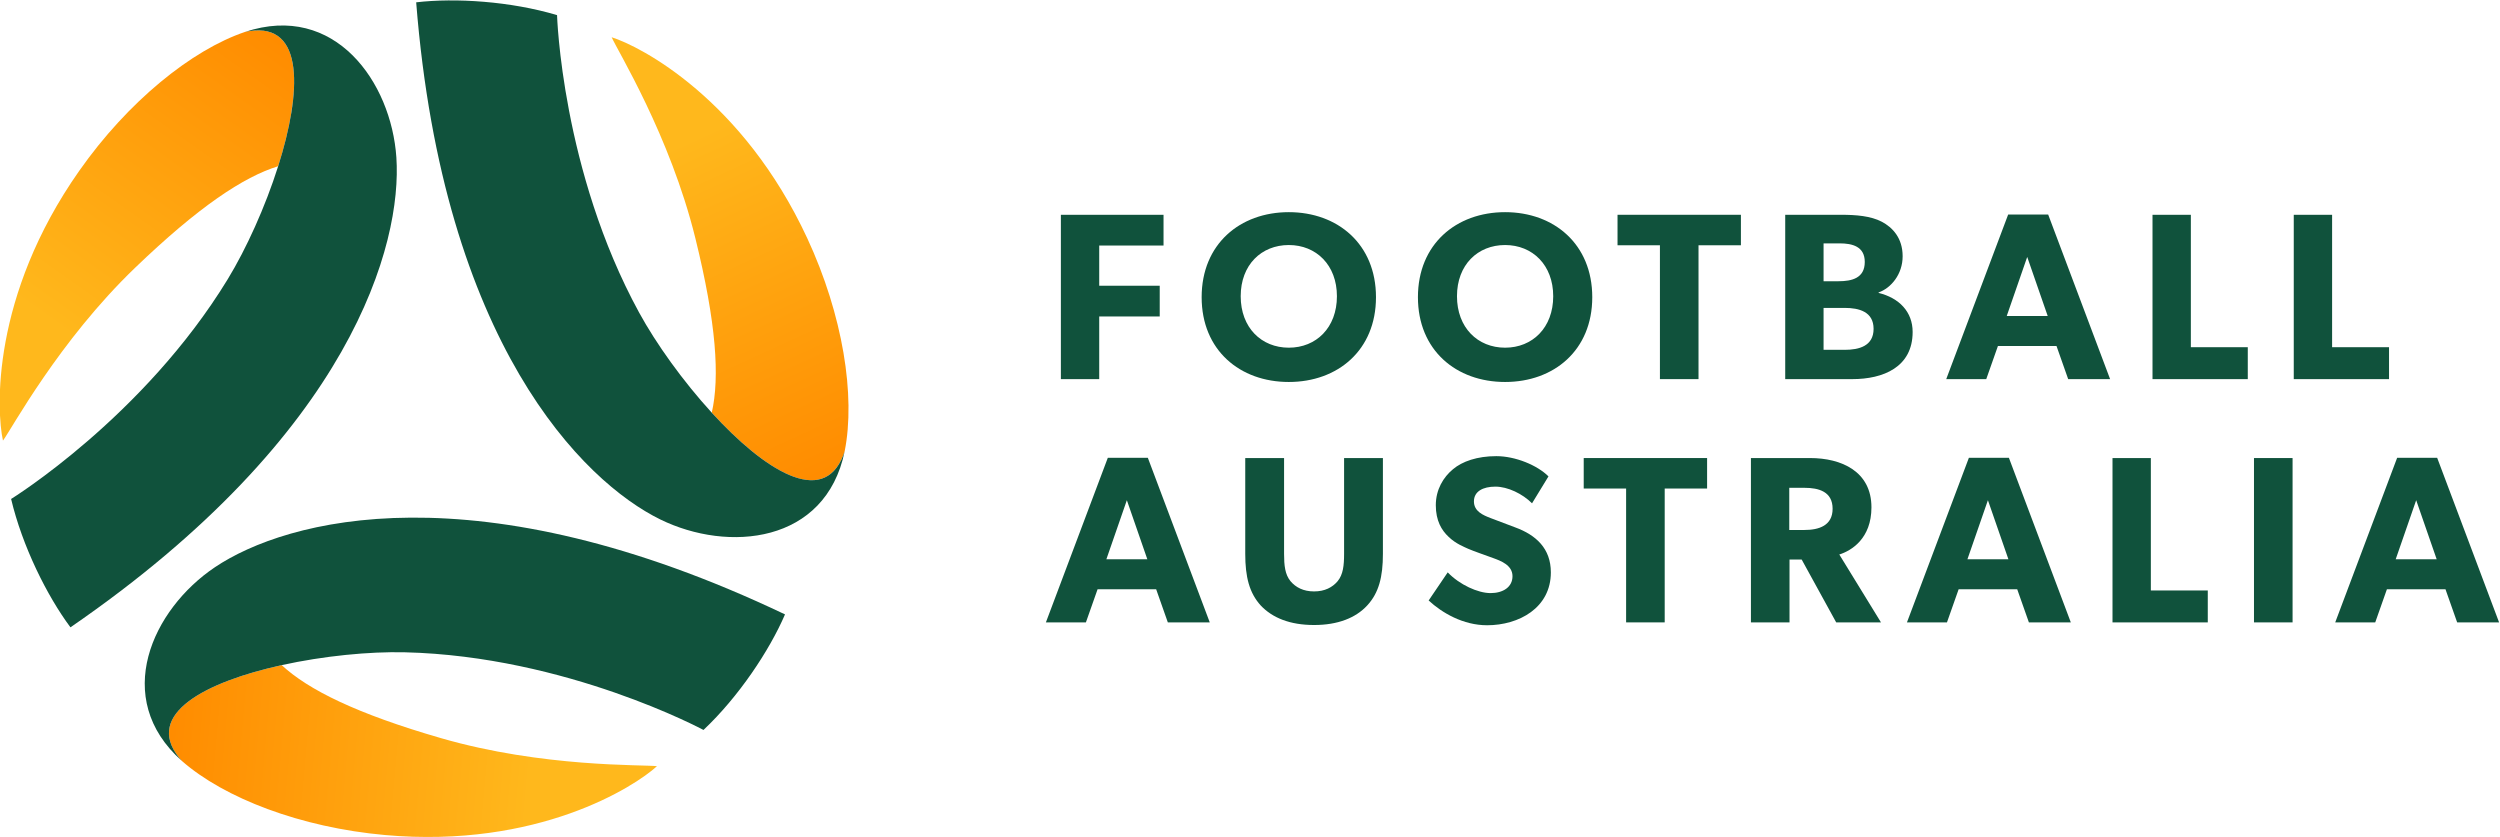
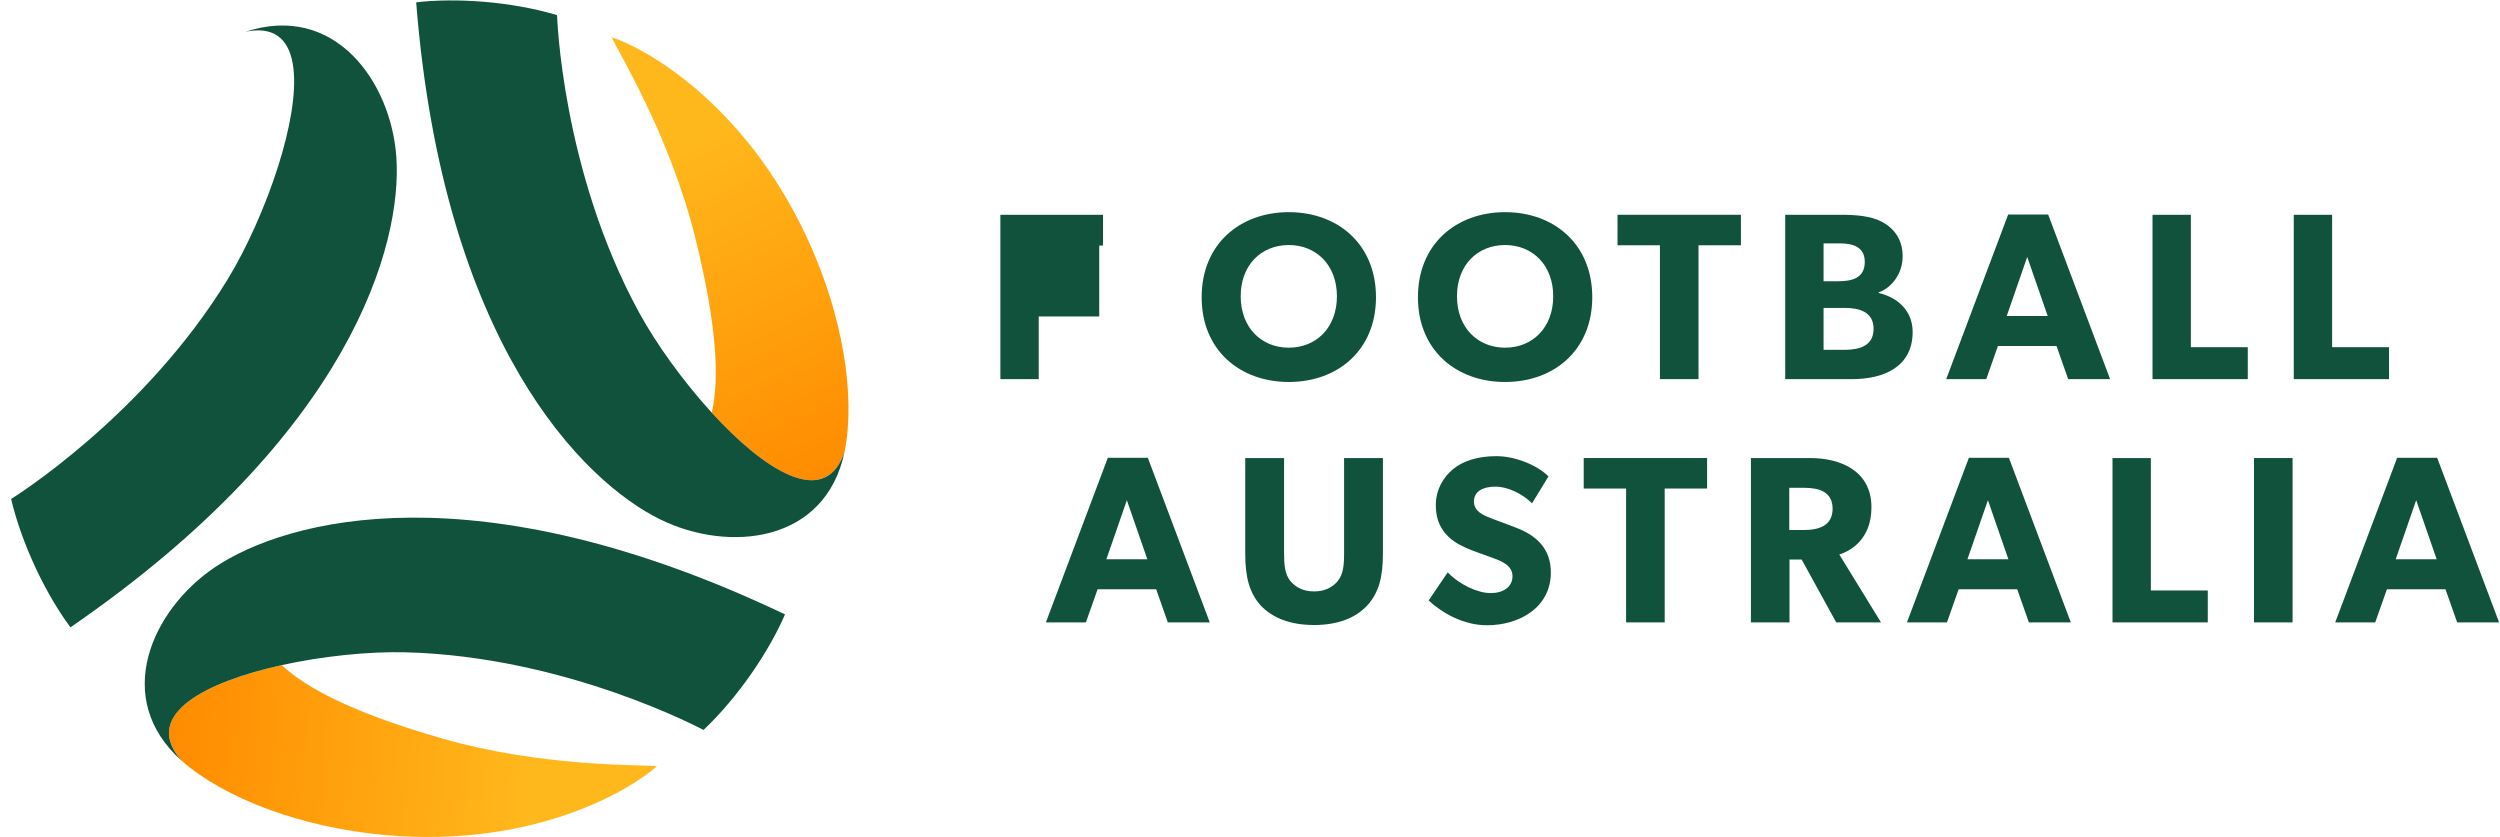
<svg xmlns="http://www.w3.org/2000/svg" version="1.1" id="svg824" xml:space="preserve" width="700" height="234.296" viewBox="0 0 700 234.296">
  <defs id="defs828">
    <linearGradient x1="0" y1="0" x2="1" y2="0" gradientUnits="userSpaceOnUse" gradientTransform="matrix(42.991,-93.291,-93.291,-42.991,384.212,343.818)" spreadMethod="pad" id="linearGradient942">
      <stop style="stop-opacity:1;stop-color:#ffb81c" offset="0" id="stop936" />
      <stop style="stop-opacity:1;stop-color:#ffb81c" offset="0.263" id="stop938" />
      <stop style="stop-opacity:1;stop-color:#ff8c00" offset="1" id="stop940" />
    </linearGradient>
    <linearGradient x1="0" y1="0" x2="1" y2="0" gradientUnits="userSpaceOnUse" gradientTransform="matrix(59.3,83.881,83.881,-59.3,251.301,258.25)" spreadMethod="pad" id="linearGradient976">
      <stop style="stop-opacity:1;stop-color:#ffb81c" offset="0" id="stop970" />
      <stop style="stop-opacity:1;stop-color:#ffb81c" offset="0.263" id="stop972" />
      <stop style="stop-opacity:1;stop-color:#ff8c00" offset="1" id="stop974" />
    </linearGradient>
    <linearGradient x1="0" y1="0" x2="1" y2="0" gradientUnits="userSpaceOnUse" gradientTransform="matrix(-102.314,9.416,9.416,102.314,391.921,185.907)" spreadMethod="pad" id="linearGradient1010">
      <stop style="stop-opacity:1;stop-color:#ffb81c" offset="0" id="stop1004" />
      <stop style="stop-opacity:1;stop-color:#ffb81c" offset="0.263" id="stop1006" />
      <stop style="stop-opacity:1;stop-color:#ff8c00" offset="1" id="stop1008" />
    </linearGradient>
  </defs>
  <g id="g830" transform="matrix(1.333,0,0,-1.333,-337.831,466.236)">
    <g id="g1372">
-       <path d="m 484.331,298.195 v -8.454 h 12.708 v -6.454 h -12.708 v -13.157 h -8.055 v 34.52 h 21.564 v -6.454 z" style="fill:#10523c;fill-opacity:1;fill-rule:nonzero;stroke:none;stroke-width:2.008" id="path852" />
+       <path d="m 484.331,298.195 v -8.454 v -6.454 h -12.708 v -13.157 h -8.055 v 34.52 h 21.564 v -6.454 z" style="fill:#10523c;fill-opacity:1;fill-rule:nonzero;stroke:none;stroke-width:2.008" id="path852" />
      <path d="m 524.156,298.296 c -5.753,0 -10.107,-4.153 -10.107,-10.756 0,-6.605 4.354,-10.808 10.107,-10.808 5.753,0 10.105,4.203 10.105,10.808 0,6.553 -4.352,10.756 -10.105,10.756 m 0,-28.767 c -10.256,0 -18.31,6.653 -18.31,17.81 0,11.157 8.055,17.861 18.31,17.861 10.256,0 18.31,-6.703 18.31,-17.861 0,-11.157 -8.055,-17.81 -18.31,-17.81" style="fill:#10523c;fill-opacity:1;fill-rule:nonzero;stroke:none;stroke-width:2.008" id="path864" />
      <path d="m 569.586,298.296 c -5.753,0 -10.107,-4.153 -10.107,-10.756 0,-6.605 4.354,-10.808 10.107,-10.808 5.753,0 10.107,4.203 10.107,10.808 0,6.553 -4.354,10.756 -10.107,10.756 m 0,-28.767 c -10.256,0 -18.31,6.653 -18.31,17.81 0,11.157 8.055,17.861 18.31,17.861 10.256,0 18.31,-6.703 18.31,-17.861 0,-11.157 -8.055,-17.81 -18.31,-17.81" style="fill:#10523c;fill-opacity:1;fill-rule:nonzero;stroke:none;stroke-width:2.008" id="path868" />
      <path d="m 610.213,298.245 v -28.116 h -8.105 v 28.116 h -8.906 v 6.404 h 25.917 v -6.404 z" style="fill:#10523c;fill-opacity:1;fill-rule:nonzero;stroke:none;stroke-width:2.008" id="path872" />
      <path d="m 640.933,285.088 h -4.452 v -8.806 h 4.452 c 3.002,0 6.055,0.801 6.055,4.404 0,3.601 -3.052,4.402 -6.055,4.402 m -1.1,13.557 h -3.352 v -7.954 h 3.151 c 2.803,0 5.504,0.651 5.504,4.052 0,3.251 -2.603,3.902 -5.304,3.902 m 2.701,-28.516 h -14.107 v 34.52 h 11.758 c 3.151,0 6.201,-0.251 8.505,-1.45 2.301,-1.201 4.402,-3.452 4.402,-7.255 0,-3.801 -2.452,-6.703 -5.053,-7.605 v -0.1 c 4.303,-1.05 7.153,-3.952 7.153,-8.203 0,-7.406 -6.203,-9.906 -12.657,-9.906" style="fill:#10523c;fill-opacity:1;fill-rule:nonzero;stroke:none;stroke-width:2.008" id="path876" />
      <path d="m 679.258,295.794 -4.303,-12.408 h 8.607 z m 8.605,-25.666 -2.452,6.956 h -12.306 l -2.452,-6.956 h -8.406 l 13.009,34.572 h 8.404 l 13.009,-34.572 z" style="fill:#10523c;fill-opacity:1;fill-rule:nonzero;stroke:none;stroke-width:2.008" id="path880" />
      <path d="m 705.576,270.128 v 34.52 h 8.055 V 276.834 h 11.957 v -6.705 z" style="fill:#10523c;fill-opacity:1;fill-rule:nonzero;stroke:none;stroke-width:2.008" id="path884" />
      <path d="m 735.246,270.128 v 34.52 h 8.055 V 276.834 h 11.957 v -6.705 z" style="fill:#10523c;fill-opacity:1;fill-rule:nonzero;stroke:none;stroke-width:2.008" id="path888" />
      <path d="m 490.135,244.696 -4.303,-12.408 h 8.605 z m 8.607,-25.666 -2.45,6.954 h -12.308 l -2.452,-6.954 h -8.404 l 13.007,34.572 h 8.406 l 13.007,-34.572 z" style="fill:#10523c;fill-opacity:1;fill-rule:nonzero;stroke:none;stroke-width:2.008" id="path892" />
      <path d="m 540.62,222.583 c -2.402,-2.601 -6.155,-4.103 -11.157,-4.103 -5.053,0 -8.756,1.502 -11.208,4.103 -2.4,2.651 -3.251,6.004 -3.251,10.856 v 20.112 h 8.155 V 233.439 c 0,-2.45 0.201,-4.352 1.351,-5.753 1.1,-1.301 2.701,-2.151 4.952,-2.151 2.251,0 3.852,0.849 4.952,2.151 1.151,1.402 1.351,3.303 1.351,5.753 v 20.112 h 8.155 V 233.439 c 0,-4.852 -0.849,-8.205 -3.301,-10.856" style="fill:#10523c;fill-opacity:1;fill-rule:nonzero;stroke:none;stroke-width:2.008" id="path896" />
      <path d="m 565.786,218.43 c -5.002,0 -9.454,2.601 -12.258,5.203 l 4.004,5.904 c 2.5,-2.603 6.354,-4.354 9.005,-4.354 2.601,0 4.603,1.251 4.603,3.552 0,2.352 -2.552,3.253 -4.052,3.803 -1.5,0.55 -4.103,1.45 -5.253,1.95 -0.851,0.402 -2.601,1.05 -4.103,2.502 -1.5,1.4 -2.701,3.402 -2.701,6.655 0,3.301 1.601,5.902 3.601,7.553 1.952,1.653 5.105,2.751 9.107,2.751 4.002,0 8.605,-1.9 10.957,-4.251 l -3.452,-5.653 c -2.002,2 -5.105,3.502 -7.705,3.502 -2.601,0 -4.502,-1 -4.502,-3.103 0,-2.101 1.95,-2.902 3.502,-3.502 1.5,-0.6 4.052,-1.5 5.153,-1.95 4.402,-1.603 7.504,-4.454 7.504,-9.456 0,-7.454 -6.705,-11.107 -13.408,-11.107" style="fill:#10523c;fill-opacity:1;fill-rule:nonzero;stroke:none;stroke-width:2.008" id="path900" />
      <path d="m 603.111,247.147 v -28.116 h -8.105 v 28.116 h -8.906 v 6.404 h 25.917 v -6.404 z" style="fill:#10523c;fill-opacity:1;fill-rule:nonzero;stroke:none;stroke-width:2.008" id="path904" />
      <path d="m 632.477,247.298 h -3.201 v -8.856 h 3.201 c 3.002,0 5.904,0.902 5.904,4.454 0,3.601 -2.902,4.402 -5.904,4.402 m 6.657,-28.267 -7.255,13.208 h -2.55 v -13.208 h -8.105 v 34.52 h 12.406 c 6.605,0 12.908,-2.801 12.908,-10.356 0,-6.555 -4.203,-9.105 -6.753,-9.906 l 8.756,-14.258 z" style="fill:#10523c;fill-opacity:1;fill-rule:nonzero;stroke:none;stroke-width:2.008" id="path908" />
      <path d="m 671.003,244.696 -4.303,-12.408 h 8.607 z m 8.607,-25.666 -2.452,6.954 h -12.306 l -2.452,-6.954 h -8.404 l 13.009,34.572 h 8.404 l 13.007,-34.572 z" style="fill:#10523c;fill-opacity:1;fill-rule:nonzero;stroke:none;stroke-width:2.008" id="path912" />
      <path d="m 697.173,219.03 v 34.52 h 8.055 V 225.736 h 11.957 v -6.705 z" style="fill:#10523c;fill-opacity:1;fill-rule:nonzero;stroke:none;stroke-width:2.008" id="path916" />
      <path d="m 726.892,253.55 h 8.105 v -34.52 h -8.105 z" style="fill:#10523c;fill-opacity:1;fill-rule:nonzero;stroke:none;stroke-width:2.008" id="path918" />
      <path d="m 760.962,244.696 -4.303,-12.408 h 8.607 z m 8.607,-25.666 -2.452,6.954 h -12.306 l -2.452,-6.954 h -8.404 l 13.007,34.572 h 8.406 l 13.007,-34.572 z" style="fill:#10523c;fill-opacity:1;fill-rule:nonzero;stroke:none;stroke-width:2.008" id="path922" />
    </g>
    <g id="g1336">
      <path d="m 381.919,341.939 c 1.185,-2.763 12.238,-20.576 17.575,-42.191 v 0 c 4.428,-17.921 5.149,-29.223 3.452,-36.673 v 0 c 10.959,-11.987 23.335,-19.953 27.61,-8.96 v 0 c 0.006,0.012 0.006,0.02 0.01,0.03 v 0 c 0.104,0.265 0.201,0.54 0.295,0.827 v 0 c 2.321,11.619 -0.372,28.636 -7.854,44.742 v 0 c -13.573,29.231 -34.984,40.302 -41.089,42.226 z" style="fill:url(#linearGradient942);stroke:none;stroke-width:2.008" id="path944" />
      <path d="m 430.861,254.972 c -0.092,-0.287 -0.191,-0.562 -0.293,-0.827 -0.004,-0.01 -0.008,-0.02 -0.01,-0.028 -4.277,-10.995 -16.654,-3.028 -27.612,8.958 -6.057,6.627 -11.681,14.479 -15.266,21.041 -16.262,29.781 -17.234,62.472 -17.234,62.472 -9.754,2.918 -21.381,3.653 -29.59,2.689 5.669,-71.625 35.042,-100.661 51.278,-108.623 14.24,-6.982 34.727,-5.119 38.727,14.318" style="fill:#10523c;fill-opacity:1;fill-rule:nonzero;stroke:none;stroke-width:2.008" id="path956" />
-       <path d="m 305.82,343.235 c -0.008,0 -0.018,-0.002 -0.028,-0.004 v 0 c -0.281,-0.044 -0.568,-0.096 -0.864,-0.161 v 0 c -11.23,-3.797 -24.624,-14.639 -34.836,-29.171 v 0 C 251.559,287.532 252.674,263.461 254.059,257.215 v 0 c 1.803,2.406 11.708,20.883 27.761,36.312 v 0 c 13.312,12.794 22.742,19.069 30.046,21.325 v 0 c 4.631,14.615 5.522,28.53 -4.203,28.532 v 0 c -0.578,0 -1.191,-0.048 -1.843,-0.149" style="fill:url(#linearGradient976);stroke:none;stroke-width:2.008" id="path978" />
      <path d="m 304.927,343.07 c 0.295,0.062 0.582,0.116 0.864,0.161 0.01,0 0.02,0.002 0.03,0.004 11.663,1.795 10.95,-12.902 6.045,-28.383 -2.711,-8.557 -6.703,-17.355 -10.595,-23.736 -17.668,-28.972 -45.501,-46.16 -45.501,-46.16 2.348,-9.902 7.525,-20.335 12.465,-26.962 59.215,40.721 69.681,80.668 68.46,98.707 -1.07,15.82 -12.929,32.625 -31.767,26.369" style="fill:#10523c;fill-opacity:1;fill-rule:nonzero;stroke:none;stroke-width:2.008" id="path990" />
      <path d="m 291.04,190.627 c 0.006,-0.006 0.014,-0.014 0.018,-0.022 v 0 c 0.179,-0.221 0.369,-0.444 0.572,-0.669 v 0 c 8.904,-7.822 24.994,-13.995 42.685,-15.573 v 0 c 32.11,-2.862 52.405,10.139 57.122,14.463 v 0 c -2.984,0.357 -23.941,-0.305 -45.336,5.88 v 0 c -17.738,5.125 -27.889,10.153 -33.496,15.346 v 0 c -15.862,-3.492 -28.952,-10.226 -21.566,-19.425" style="fill:url(#linearGradient1010);stroke:none;stroke-width:2.008" id="path1012" />
      <path d="m 291.629,189.937 c -0.203,0.225 -0.392,0.448 -0.57,0.669 -0.006,0.008 -0.014,0.014 -0.02,0.022 -7.386,9.199 5.703,15.931 21.568,19.425 8.768,1.932 18.385,2.876 25.859,2.697 33.934,-0.811 62.739,-16.316 62.739,-16.316 7.404,6.986 13.854,16.684 17.126,24.275 -64.886,30.904 -104.723,19.991 -119.74,9.916 -13.17,-8.838 -21.799,-27.506 -6.96,-40.687" style="fill:#10523c;fill-opacity:1;fill-rule:nonzero;stroke:none;stroke-width:2.008" id="path1024" />
    </g>
  </g>
</svg>